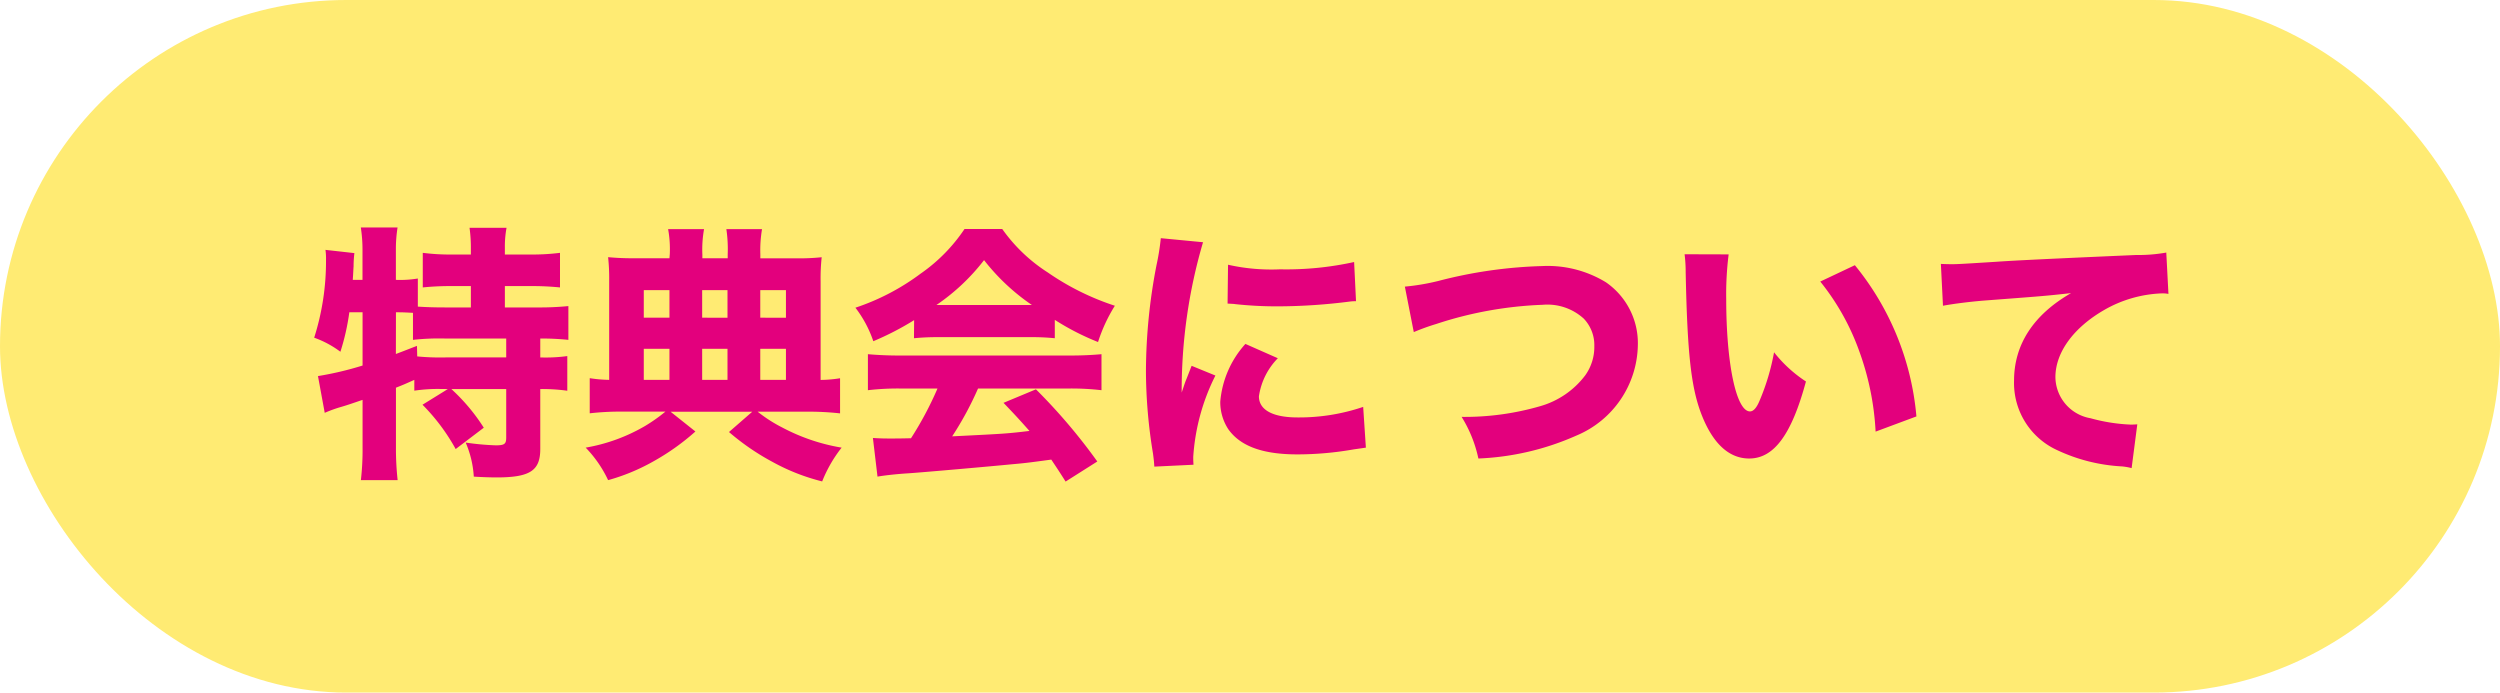
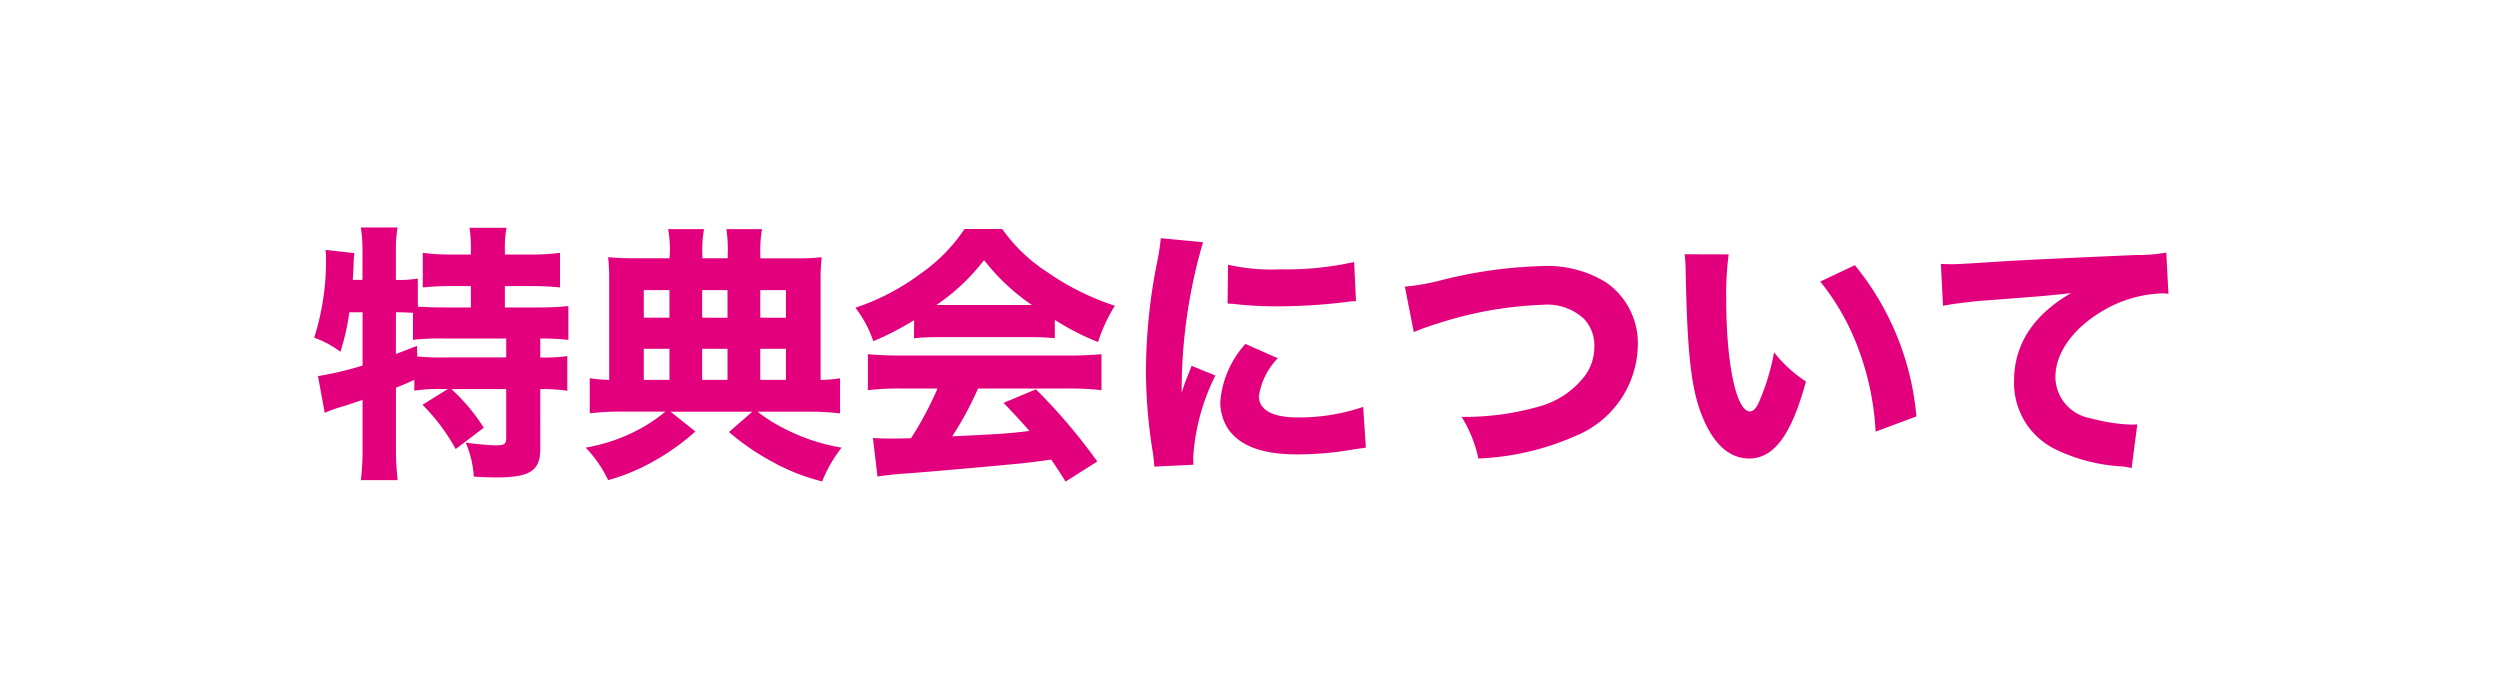
<svg xmlns="http://www.w3.org/2000/svg" width="148" height="41" viewBox="0 0 148 41">
  <g id="グループ_1126" data-name="グループ 1126" transform="translate(-958 -24)">
-     <rect id="長方形_1073" data-name="長方形 1073" width="148" height="41" rx="20.5" transform="translate(958 24)" fill="#ffeb73" />
    <path id="パス_2180" data-name="パス 2180" d="M-47.488-3.968l-1.5.928A11.728,11.728,0,0,1-47.024-.416L-45.36-1.68a11.283,11.283,0,0,0-1.92-2.288h3.248V-1.1c0,.384-.1.464-.624.464A15.556,15.556,0,0,1-46.432-.8a5.925,5.925,0,0,1,.48,2.016c.48.032,1.04.048,1.344.048,1.984,0,2.592-.4,2.592-1.68V-3.968a10.676,10.676,0,0,1,1.6.1V-5.92a9.5,9.5,0,0,1-1.6.08V-6.96a15.843,15.843,0,0,1,1.664.08v-2a17.332,17.332,0,0,1-1.872.08h-1.888v-1.264h1.52a16.6,16.6,0,0,1,1.744.08v-2.048a13.238,13.238,0,0,1-1.744.1h-1.52v-.432a5.963,5.963,0,0,1,.1-1.152h-2.192a8.309,8.309,0,0,1,.08,1.152v.432h-1.136a12.717,12.717,0,0,1-1.712-.1v2.048a16.157,16.157,0,0,1,1.712-.08h1.136V-8.8H-47.68c-.624,0-1.056-.016-1.584-.048v-1.664a6.418,6.418,0,0,1-1.3.08v-1.776a8.2,8.2,0,0,1,.1-1.328H-52.64a8.636,8.636,0,0,1,.1,1.328v1.776h-.576c.032-.448.032-.592.048-.8a6.626,6.626,0,0,1,.048-.784l-1.712-.192a3.872,3.872,0,0,1,.032.608,14.938,14.938,0,0,1-.7,4.592,5.845,5.845,0,0,1,1.552.832,13.637,13.637,0,0,0,.528-2.336h.784V-5.36a19.3,19.3,0,0,1-2.64.624l.4,2.176a7.627,7.627,0,0,1,.976-.352c.384-.112.7-.224,1.264-.416V-.512a15.658,15.658,0,0,1-.1,1.936h2.176a17.178,17.178,0,0,1-.1-1.936V-4.048c.48-.192.48-.192,1.088-.464v.64a9.367,9.367,0,0,1,1.568-.1ZM-50.56-8.512h.176c.24,0,.528.016.832.032v1.6a14.072,14.072,0,0,1,1.888-.08h3.632v1.12h-3.6A14.138,14.138,0,0,1-49.3-5.9l-.016-.624c-.544.208-.608.24-1.248.48Zm16.192-3.2h-2.048A15.12,15.12,0,0,1-38-11.776a11.919,11.919,0,0,1,.064,1.408v5.856a8.167,8.167,0,0,1-1.152-.1v2.08a16.094,16.094,0,0,1,2-.1h2.48a9.779,9.779,0,0,1-1.2.848A10.472,10.472,0,0,1-39.328-.5,7.08,7.08,0,0,1-38,1.424,11.8,11.8,0,0,0-35.36.336a13.8,13.8,0,0,0,2.528-1.792L-34.3-2.624h4.832l-1.376,1.2a14.205,14.205,0,0,0,2.56,1.76A12.144,12.144,0,0,0-25.328,1.5a8,8,0,0,1,1.152-2,11.541,11.541,0,0,1-3.5-1.184,8.583,8.583,0,0,1-1.472-.944h2.88a16.637,16.637,0,0,1,2,.1v-2.08a7.581,7.581,0,0,1-1.152.1v-5.84a11.528,11.528,0,0,1,.064-1.424,12.914,12.914,0,0,1-1.6.064h-2.032v-.24a7.5,7.5,0,0,1,.1-1.488h-2.112a8.109,8.109,0,0,1,.08,1.5v.224h-1.5v-.224a6.845,6.845,0,0,1,.1-1.5h-2.128a6.6,6.6,0,0,1,.1,1.472Zm0,7.2h-1.52v-1.84h1.52Zm1.936,0v-1.84h1.5v1.84Zm3.44,0v-1.84h1.52v1.84Zm-5.376-3.68h-1.52V-9.824h1.52Zm1.936,0V-9.824h1.5v1.632Zm3.44,0V-9.824h1.52v1.632Zm9.1,1.216a13.518,13.518,0,0,1,1.424-.064h5.424a13.227,13.227,0,0,1,1.488.064V-8.064a14.965,14.965,0,0,0,2.56,1.312A9.489,9.489,0,0,1-8-8.9a15.287,15.287,0,0,1-3.968-1.968,9.694,9.694,0,0,1-2.7-2.576H-16.9A9.938,9.938,0,0,1-19.5-10.8,13.6,13.6,0,0,1-23.36-8.784,6.834,6.834,0,0,1-22.3-6.8a17.194,17.194,0,0,0,2.416-1.248Zm1.328-1.968A12.253,12.253,0,0,0-15.744-11.6a12.542,12.542,0,0,0,2.832,2.656ZM-18.5-4a20.319,20.319,0,0,1-1.568,2.944c-.592.016-.976.016-1.136.016-.4,0-.64,0-1.12-.032l.272,2.288c.368-.064,1.024-.144,1.76-.192.608-.032,5.3-.448,6.08-.528.88-.08.912-.08,2.448-.288.256.384.4.592.848,1.3L-9.04.32a33.887,33.887,0,0,0-3.632-4.272l-1.92.8c.768.8,1.024,1.088,1.536,1.664-1.36.16-1.36.16-4.576.32A19.256,19.256,0,0,0-16.1-4h5.408a15.45,15.45,0,0,1,1.9.1V-6.032c-.528.048-1.136.08-1.9.08H-20.72c-.72,0-1.36-.032-1.9-.08V-3.9a15.27,15.27,0,0,1,1.9-.1ZM-5.28-12.9a13.959,13.959,0,0,1-.256,1.6A33.363,33.363,0,0,0-6.16-5.04,30.371,30.371,0,0,0-5.744-.16c.048.368.064.5.08.784l2.32-.112C-3.36.288-3.36.208-3.36.048A12.484,12.484,0,0,1-2.048-4.768l-1.408-.576-.3.768c-.08.192-.08.192-.288.816a31.086,31.086,0,0,1,1.264-8.9Zm3.952,3.872c.24.016.368.016.448.032A22.954,22.954,0,0,0,1.7-8.864a34.107,34.107,0,0,0,4.24-.288,2.6,2.6,0,0,1,.336-.016l-.112-2.32a18.66,18.66,0,0,1-4.384.432A11.653,11.653,0,0,1-1.3-11.328ZM-.272-6.64A5.816,5.816,0,0,0-1.76-3.216a2.925,2.925,0,0,0,.48,1.632C-.56-.576.768-.1,2.8-.1A19.324,19.324,0,0,0,6.16-.4c.352-.048.448-.064.7-.1L6.7-2.912a11.793,11.793,0,0,1-3.888.624C1.344-2.288.528-2.736.528-3.536a4.041,4.041,0,0,1,1.12-2.256Zm9.968-.7a13.15,13.15,0,0,1,1.328-.48,22.7,22.7,0,0,1,6.3-1.136,3.2,3.2,0,0,1,2.432.816A2.27,2.27,0,0,1,20.384-6.5a2.882,2.882,0,0,1-.544,1.728A5.08,5.08,0,0,1,17.2-2.96a16.045,16.045,0,0,1-4.672.64A7.669,7.669,0,0,1,13.52.144a15.835,15.835,0,0,0,5.808-1.36A5.909,5.909,0,0,0,22.96-6.544a4.38,4.38,0,0,0-1.888-3.744,6.621,6.621,0,0,0-3.792-.96,27.156,27.156,0,0,0-6.128.88,13.27,13.27,0,0,1-1.984.336Zm16.032-4.608a8.5,8.5,0,0,1,.064,1.072c.1,4.848.32,6.88.976,8.512C27.44-.7,28.384.144,29.552.144c1.472,0,2.512-1.424,3.36-4.56a7.871,7.871,0,0,1-1.888-1.728A13.384,13.384,0,0,1,30.176-3.3c-.176.432-.368.656-.576.656-.816,0-1.408-2.832-1.408-6.656a18.777,18.777,0,0,1,.144-2.64Zm8.032,1.616a14.152,14.152,0,0,1,2.3,4.1,16.333,16.333,0,0,1,.976,4.784l2.416-.9A16.4,16.4,0,0,0,35.808-11.3ZM41.024-8.9c.608-.112,1.472-.224,2.352-.3,3.568-.272,3.648-.272,5.232-.448-2.224,1.28-3.376,3.04-3.376,5.184a4.366,4.366,0,0,0,2.528,4.1,10.254,10.254,0,0,0,3.872.976,3.643,3.643,0,0,1,.56.1l.336-2.592c-.192.016-.3.016-.4.016A10.44,10.44,0,0,1,49.76-2.24a2.5,2.5,0,0,1-2.08-2.432c0-1.472,1.088-2.944,2.9-3.984a7.372,7.372,0,0,1,3.408-.976,1.762,1.762,0,0,1,.384.032l-.128-2.448a9.43,9.43,0,0,1-1.792.144c-4.4.192-7.152.32-8.256.4-2.272.144-2.368.144-2.672.144-.064,0-.256,0-.624-.016Z" transform="translate(1032 51)" fill="#e3007d" />
  </g>
</svg>